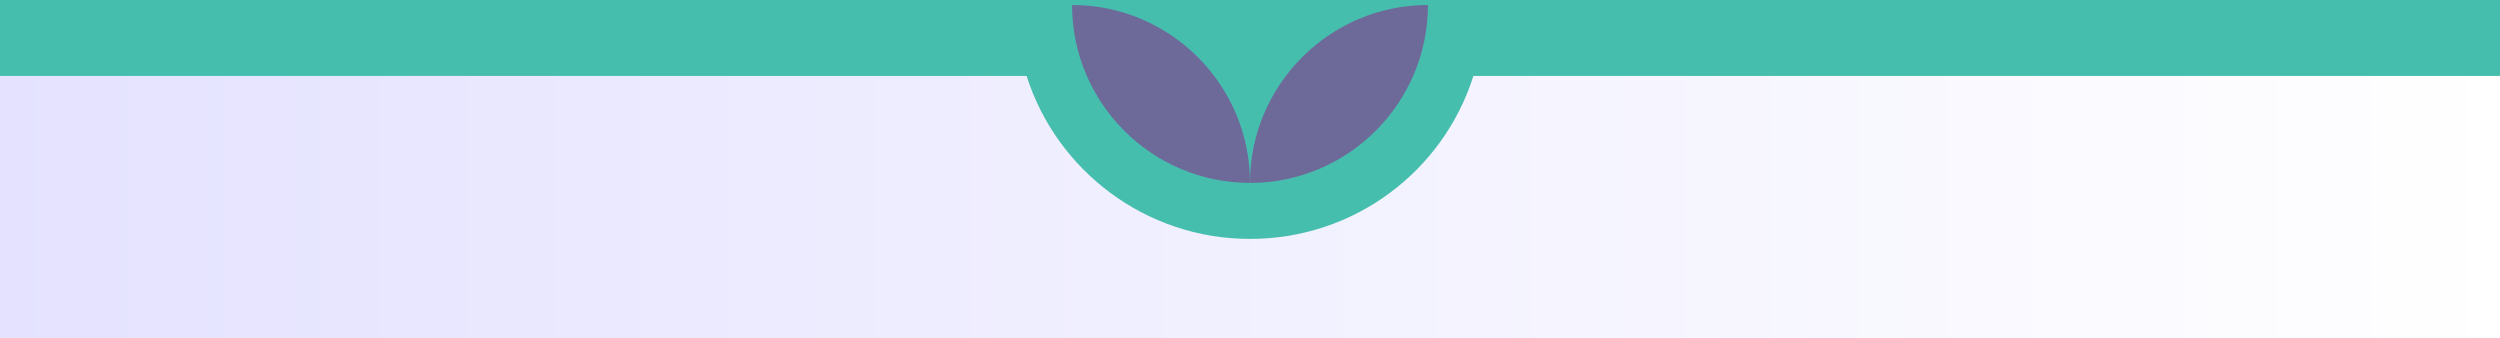
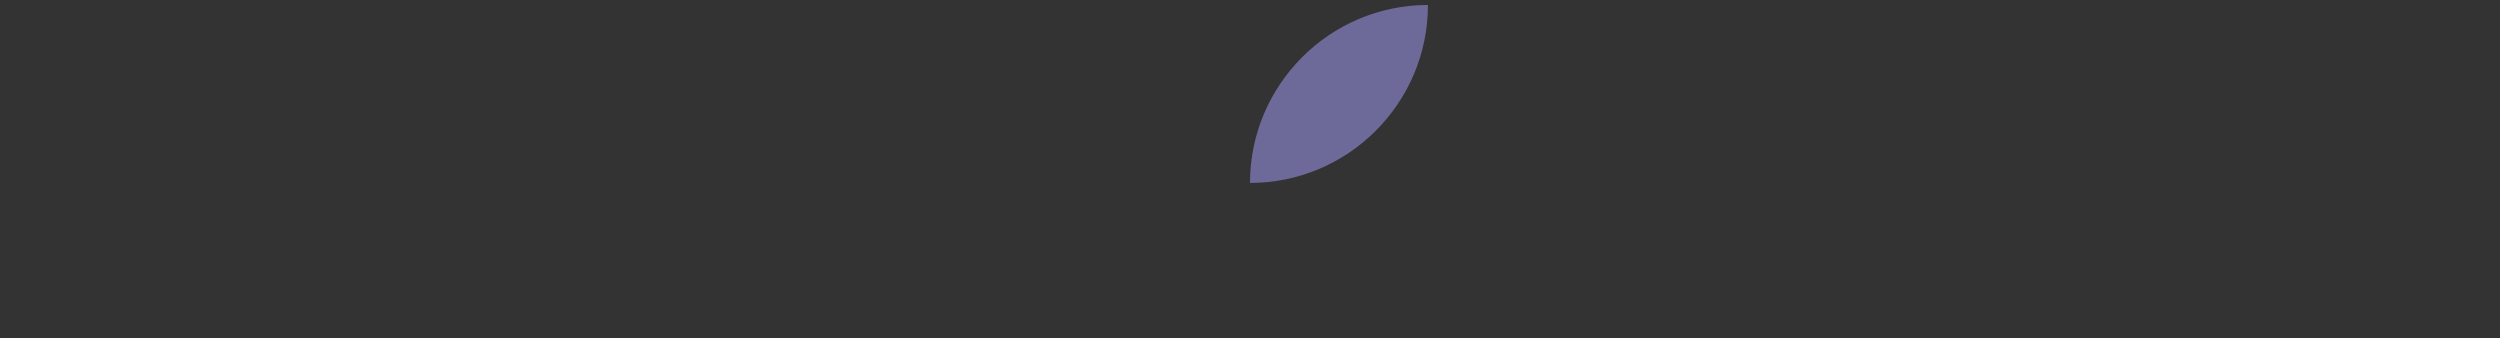
<svg xmlns="http://www.w3.org/2000/svg" id="Layer_1" viewBox="0 0 451 61">
  <rect x="0" y="0" width="451" height="61" fill="#333333" stroke="none" />
  <defs>
    <style>      .st0 {        fill: url(#linear-gradient);      }      .st1 {        fill: #6d6a9a;      }      .st2 {        fill: #46beae;      }    </style>
    <linearGradient id="linear-gradient" x1="-2" y1="38.4" x2="453" y2="38.4" gradientUnits="userSpaceOnUse">
      <stop offset="0" stop-color="#e4e2ff" />
      <stop offset="1" stop-color="#fff" />
    </linearGradient>
  </defs>
-   <rect class="st2" x="-2" y="-3.4" width="455" height="52" />
  <g>
    <g>
-       <path class="st1" d="M257.6.9h0c-17.7,0-32.1,14.4-32.1,32.1,17.7,0,32.1-14.4,32.1-32.1" />
-       <path class="st1" d="M193.4.9h0c0,17.7,14.4,32.1,32.1,32.1,0-17.7-14.4-32.1-32.1-32.1" />
+       <path class="st1" d="M257.6.9c-17.7,0-32.1,14.4-32.1,32.1,17.7,0,32.1-14.4,32.1-32.1" />
    </g>
-     <path class="st0" d="M265.8,13.7c-5.4,17.1-21.4,29.4-40.3,29.4s-34.9-12.4-40.3-29.4H-2v49.3h455V13.7h-187.2,0Z" />
  </g>
</svg>